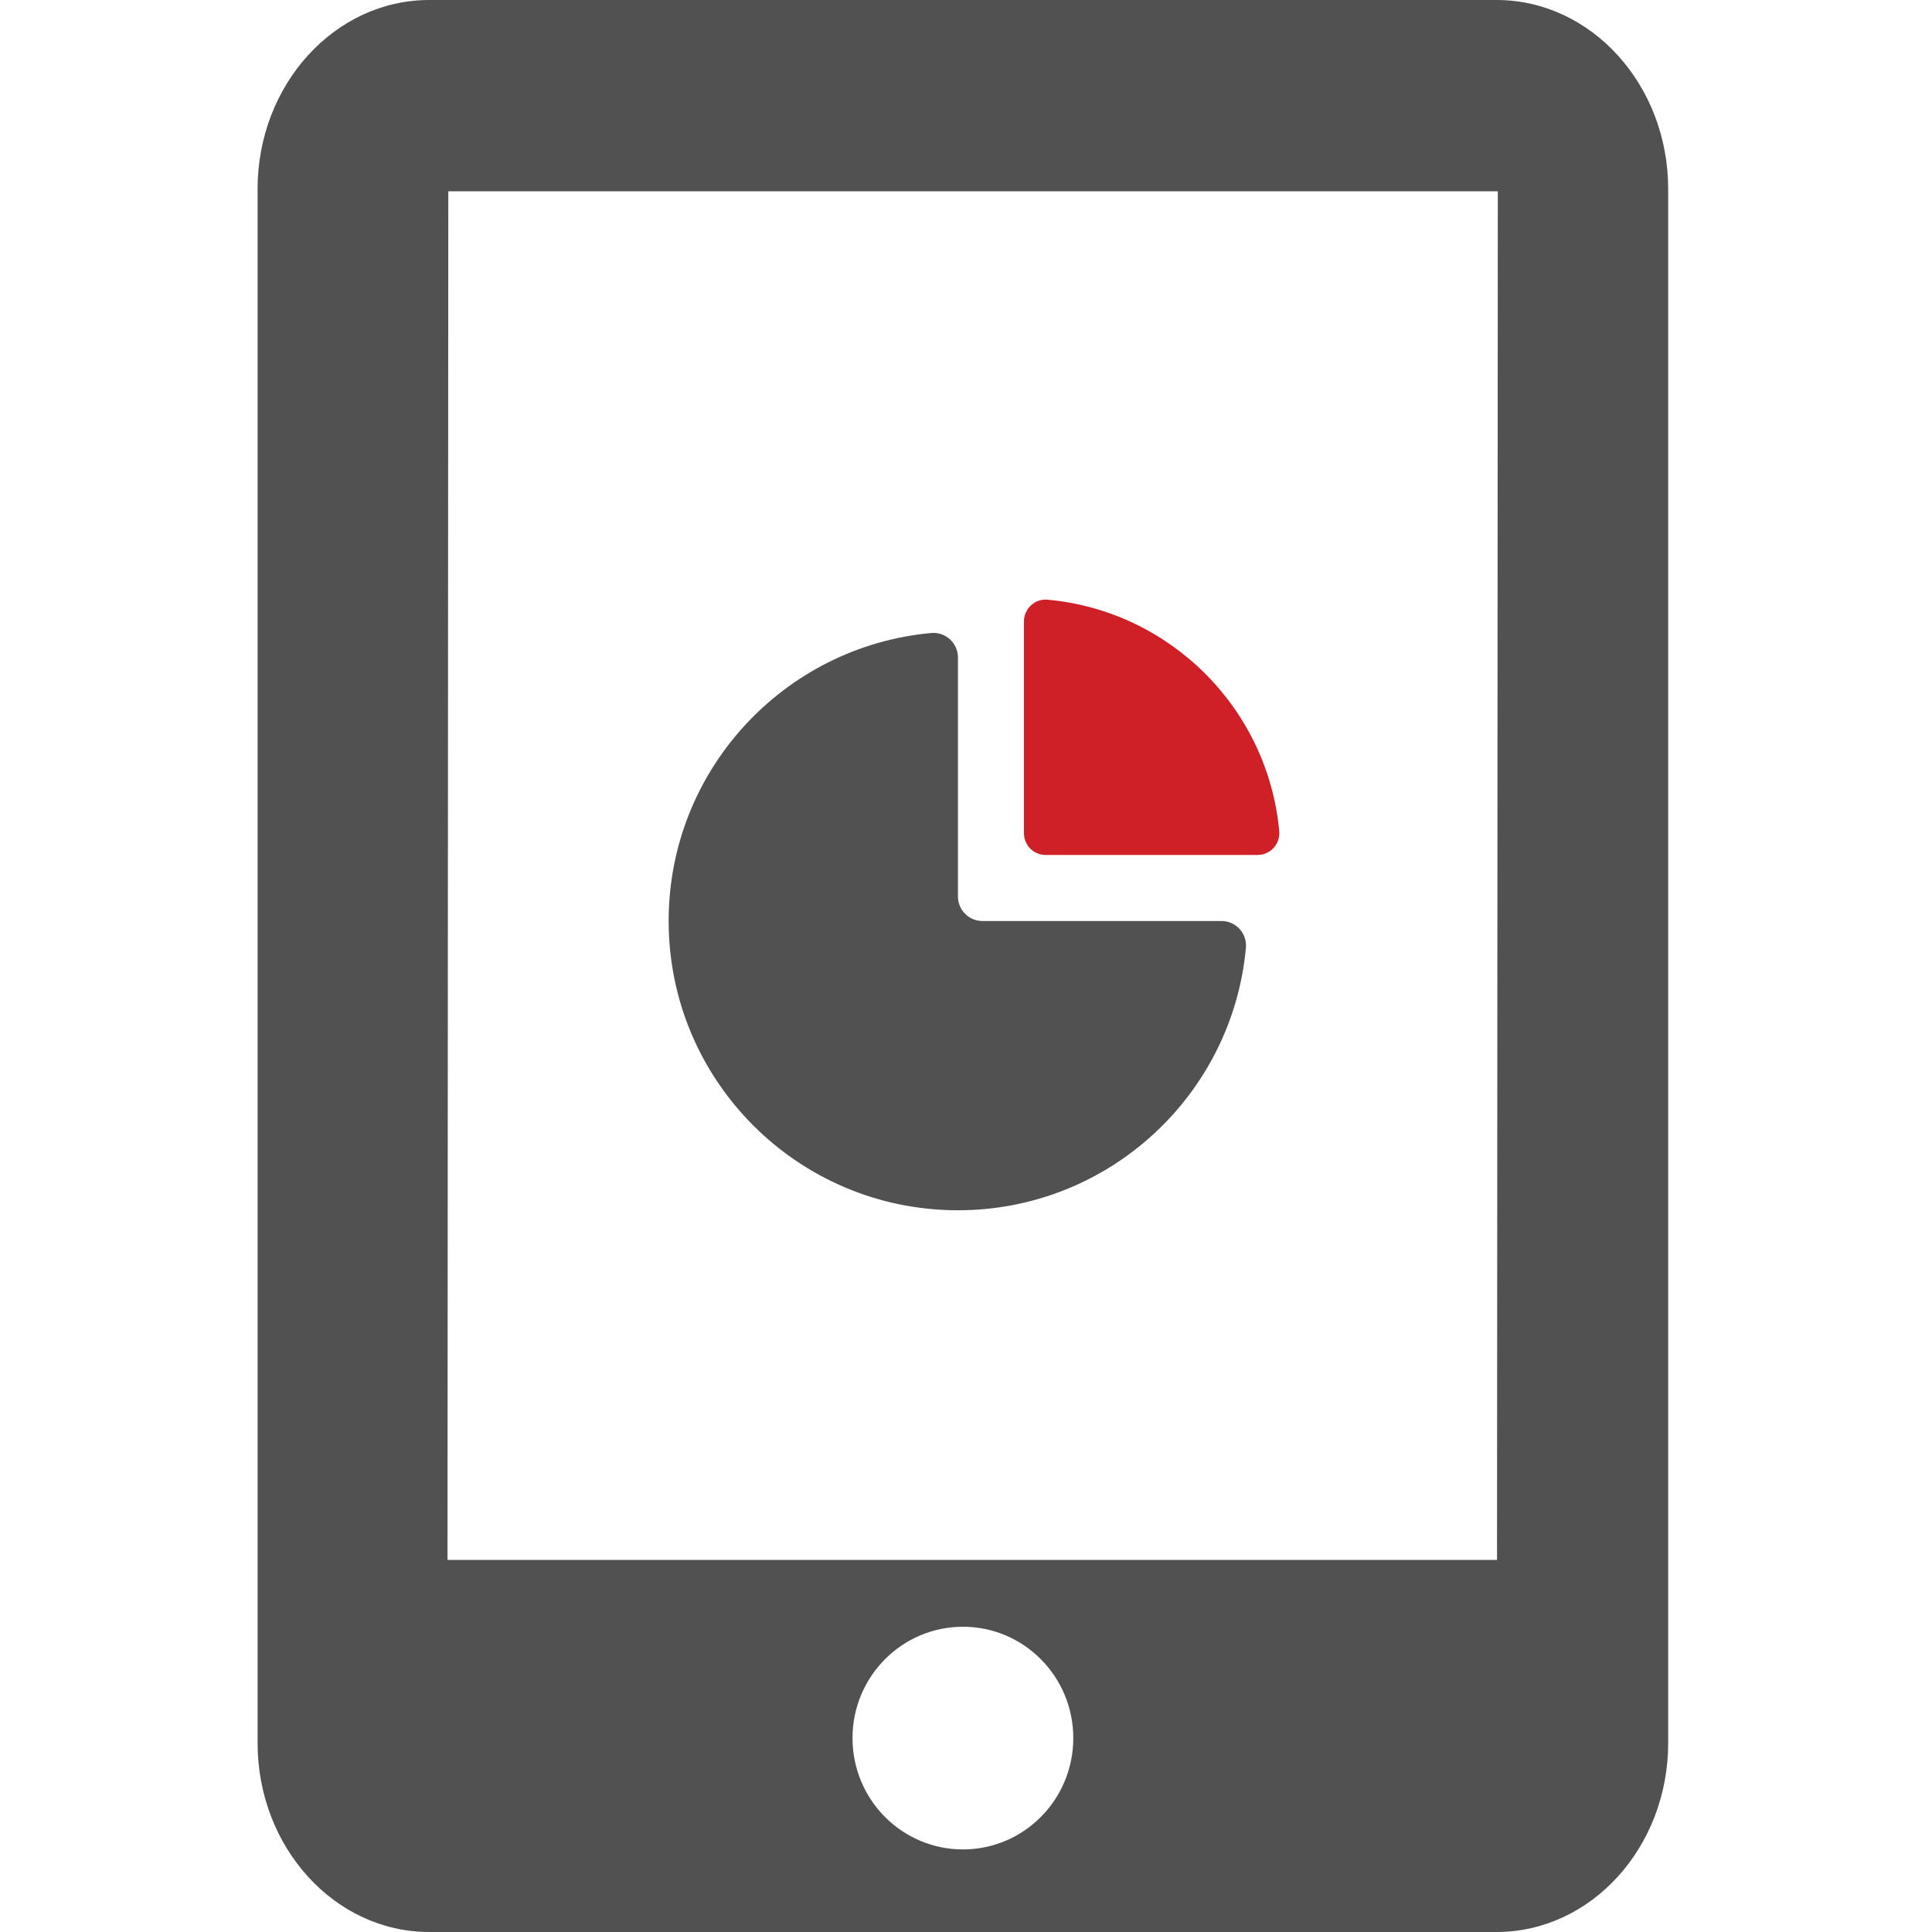
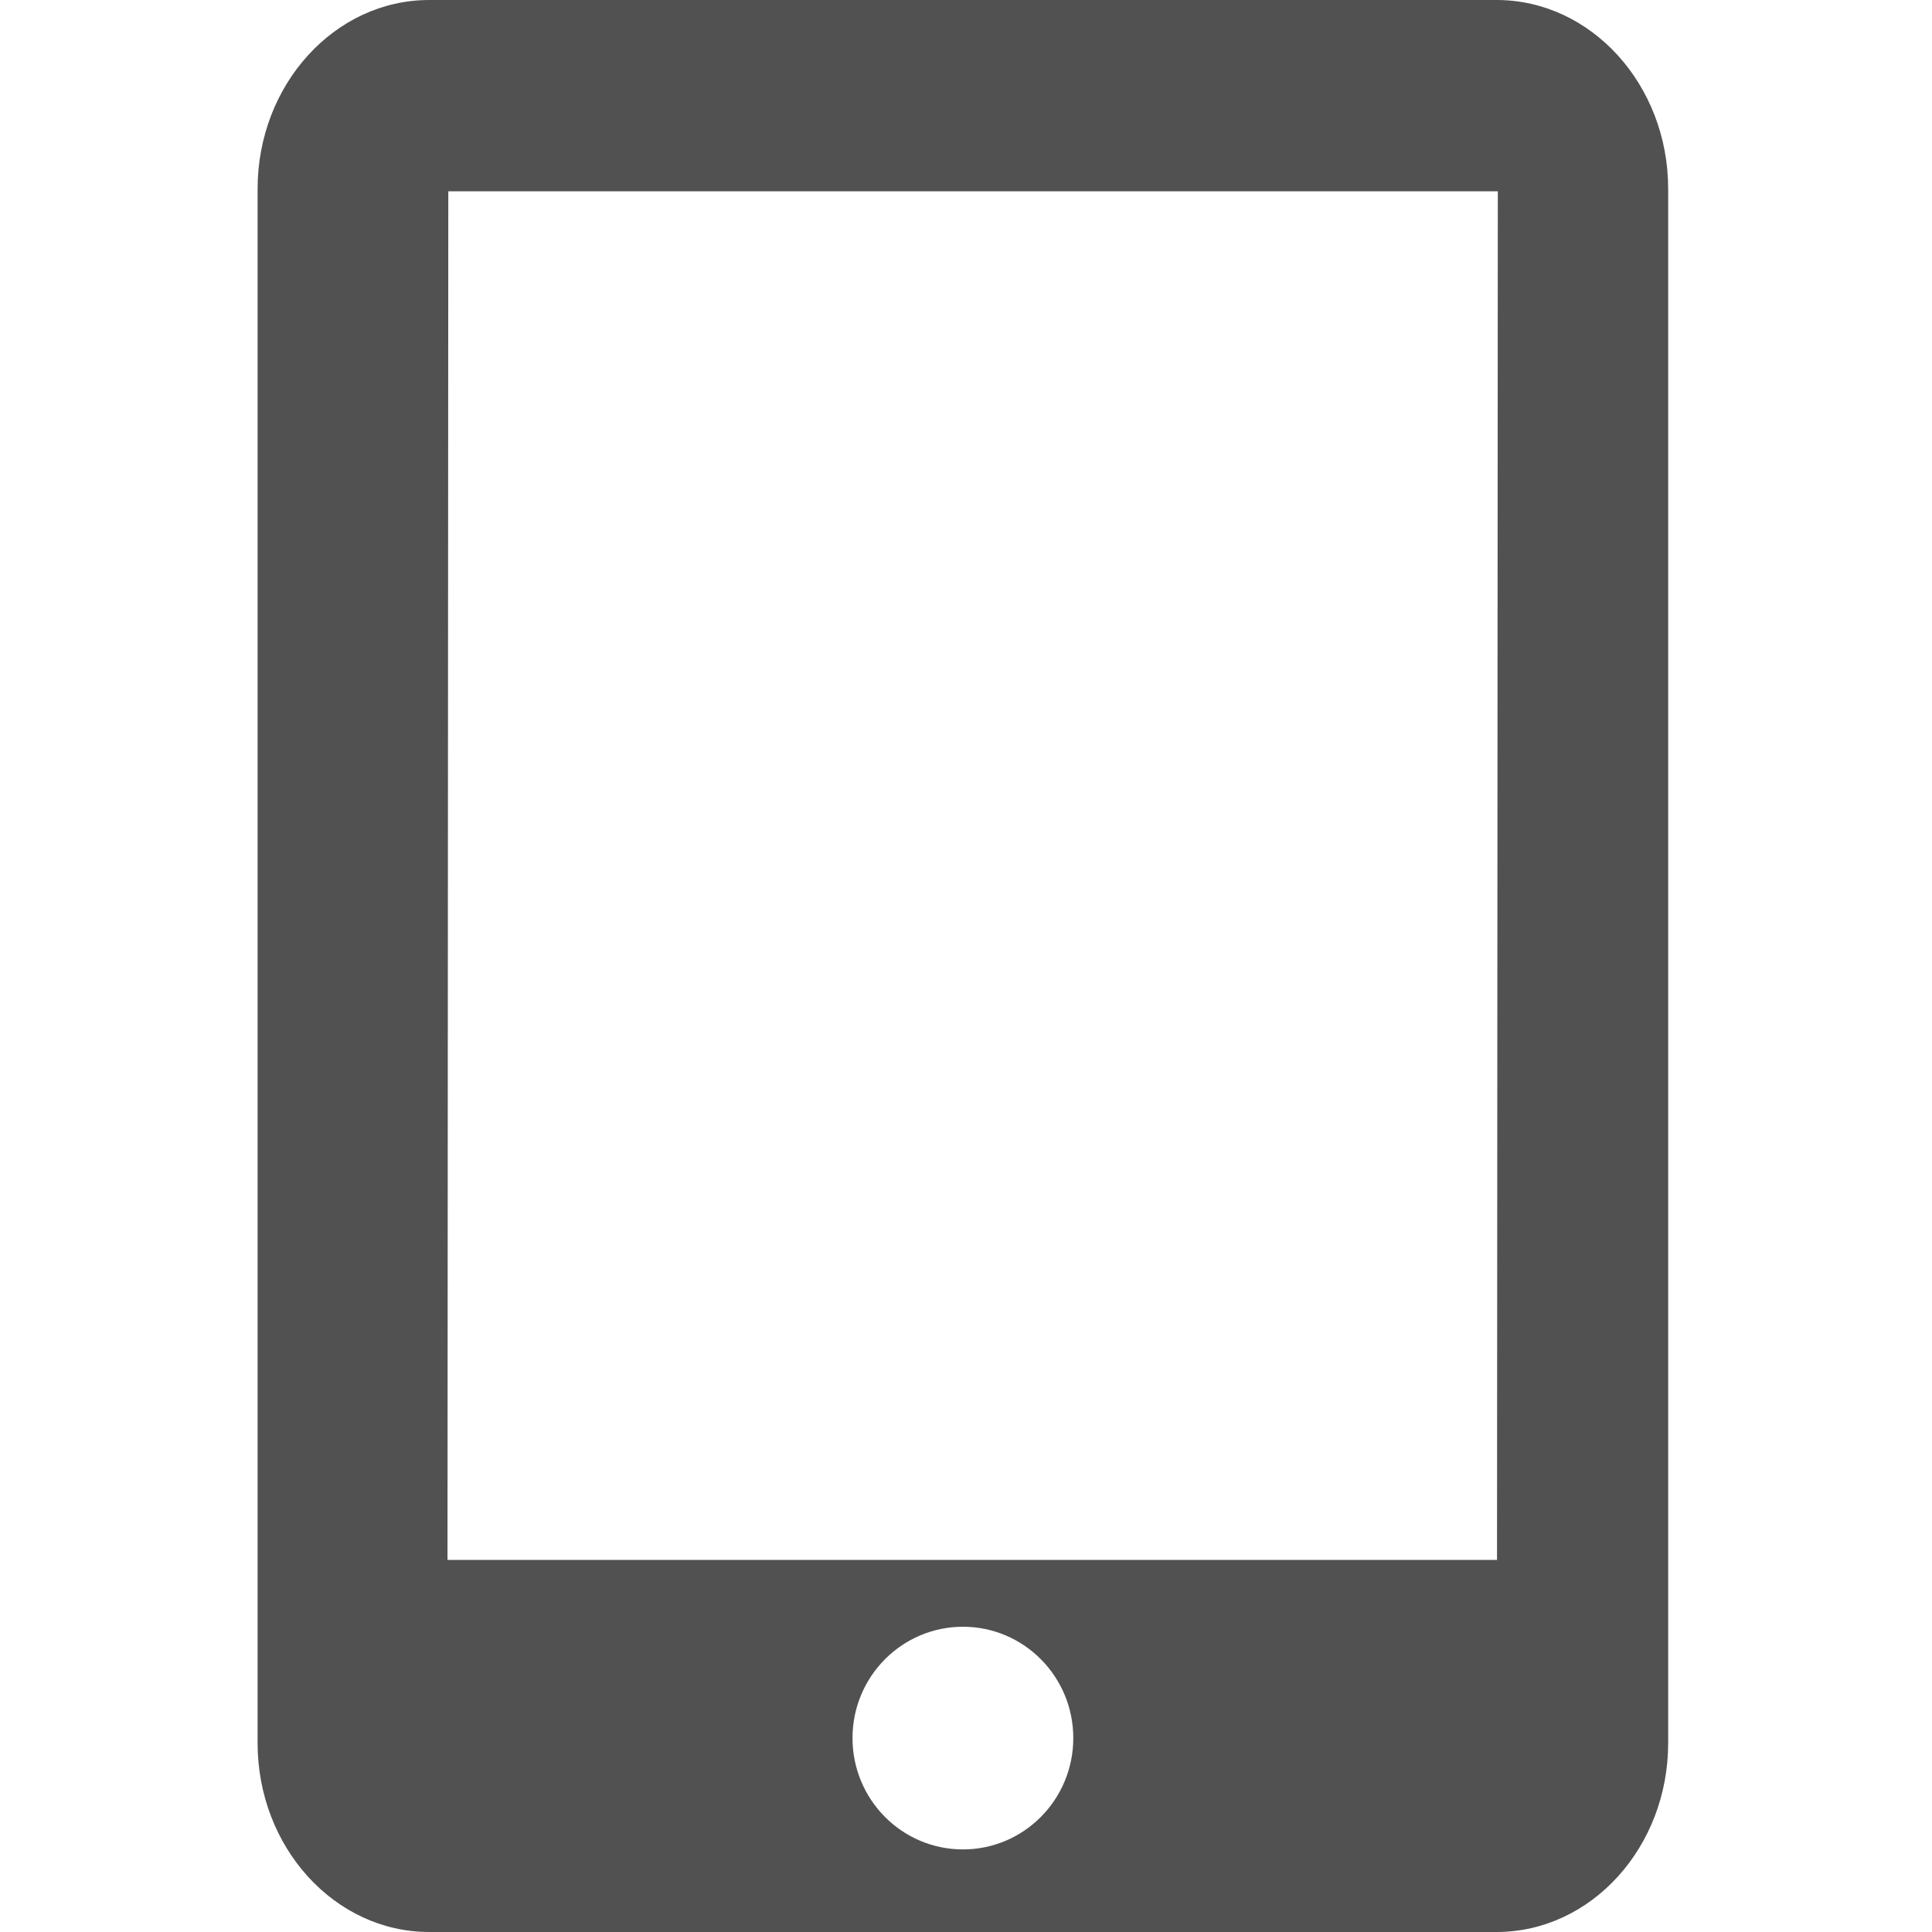
<svg xmlns="http://www.w3.org/2000/svg" width="90px" height="90px" viewBox="0 0 90 90" version="1.1">
  <title>icon3</title>
  <desc>Created with Sketch.</desc>
  <defs />
  <g id="Page-1" stroke="none" stroke-width="1" fill="none" fill-rule="evenodd">
    <g id="icon3" fill-rule="nonzero">
-       <path d="M44.626,56.379 C51.649,56.379 57.411,51.008 58.04,44.15 C58.069,43.833 57.961,43.515 57.749,43.278 C57.532,43.042 57.226,42.904 56.903,42.904 L45.765,42.904 C45.136,42.904 44.625,42.393 44.625,41.764 L44.625,30.625 C44.625,30.302 44.487,29.996 44.249,29.779 C44.014,29.565 43.696,29.458 43.376,29.488 C36.514,30.116 31.148,35.885 31.148,42.904 C31.148,50.347 37.179,56.379 44.626,56.379 Z" id="Shape" fill="#515151" />
-       <path d="M48.711,39.828 L58.583,39.828 C58.87,39.828 59.14,39.708 59.332,39.498 C59.523,39.286 59.619,39.005 59.592,38.72 C59.068,33.011 54.519,28.46 48.804,27.936 C48.523,27.909 48.241,28.001 48.032,28.196 C47.823,28.387 47.7,28.656 47.7,28.942 L47.7,38.816 C47.7,39.373 48.152,39.828 48.711,39.828 Z" id="Shape" fill="#CF2027" />
      <path d="M69.714,0 L19.994,0 C15.586,0 12,3.95 12,8.799 L12,81.198 C12,86.05 15.586,90 19.994,90 L69.714,90 C74.124,90 77.71,86.05 77.71,81.198 L77.71,8.799 C77.71,3.95 74.124,0 69.714,0 Z M44.858,86.153 C42.018,86.153 39.713,83.833 39.713,80.965 C39.713,78.103 42.018,75.78 44.858,75.78 C47.696,75.78 49.998,78.103 49.998,80.965 C49.998,83.833 47.696,86.153 44.858,86.153 Z M69.737,72.668 L20.846,72.668 L20.884,8.91 L69.774,8.91 L69.737,72.668 Z" id="Shape" fill="#515151" />
    </g>
  </g>
</svg>